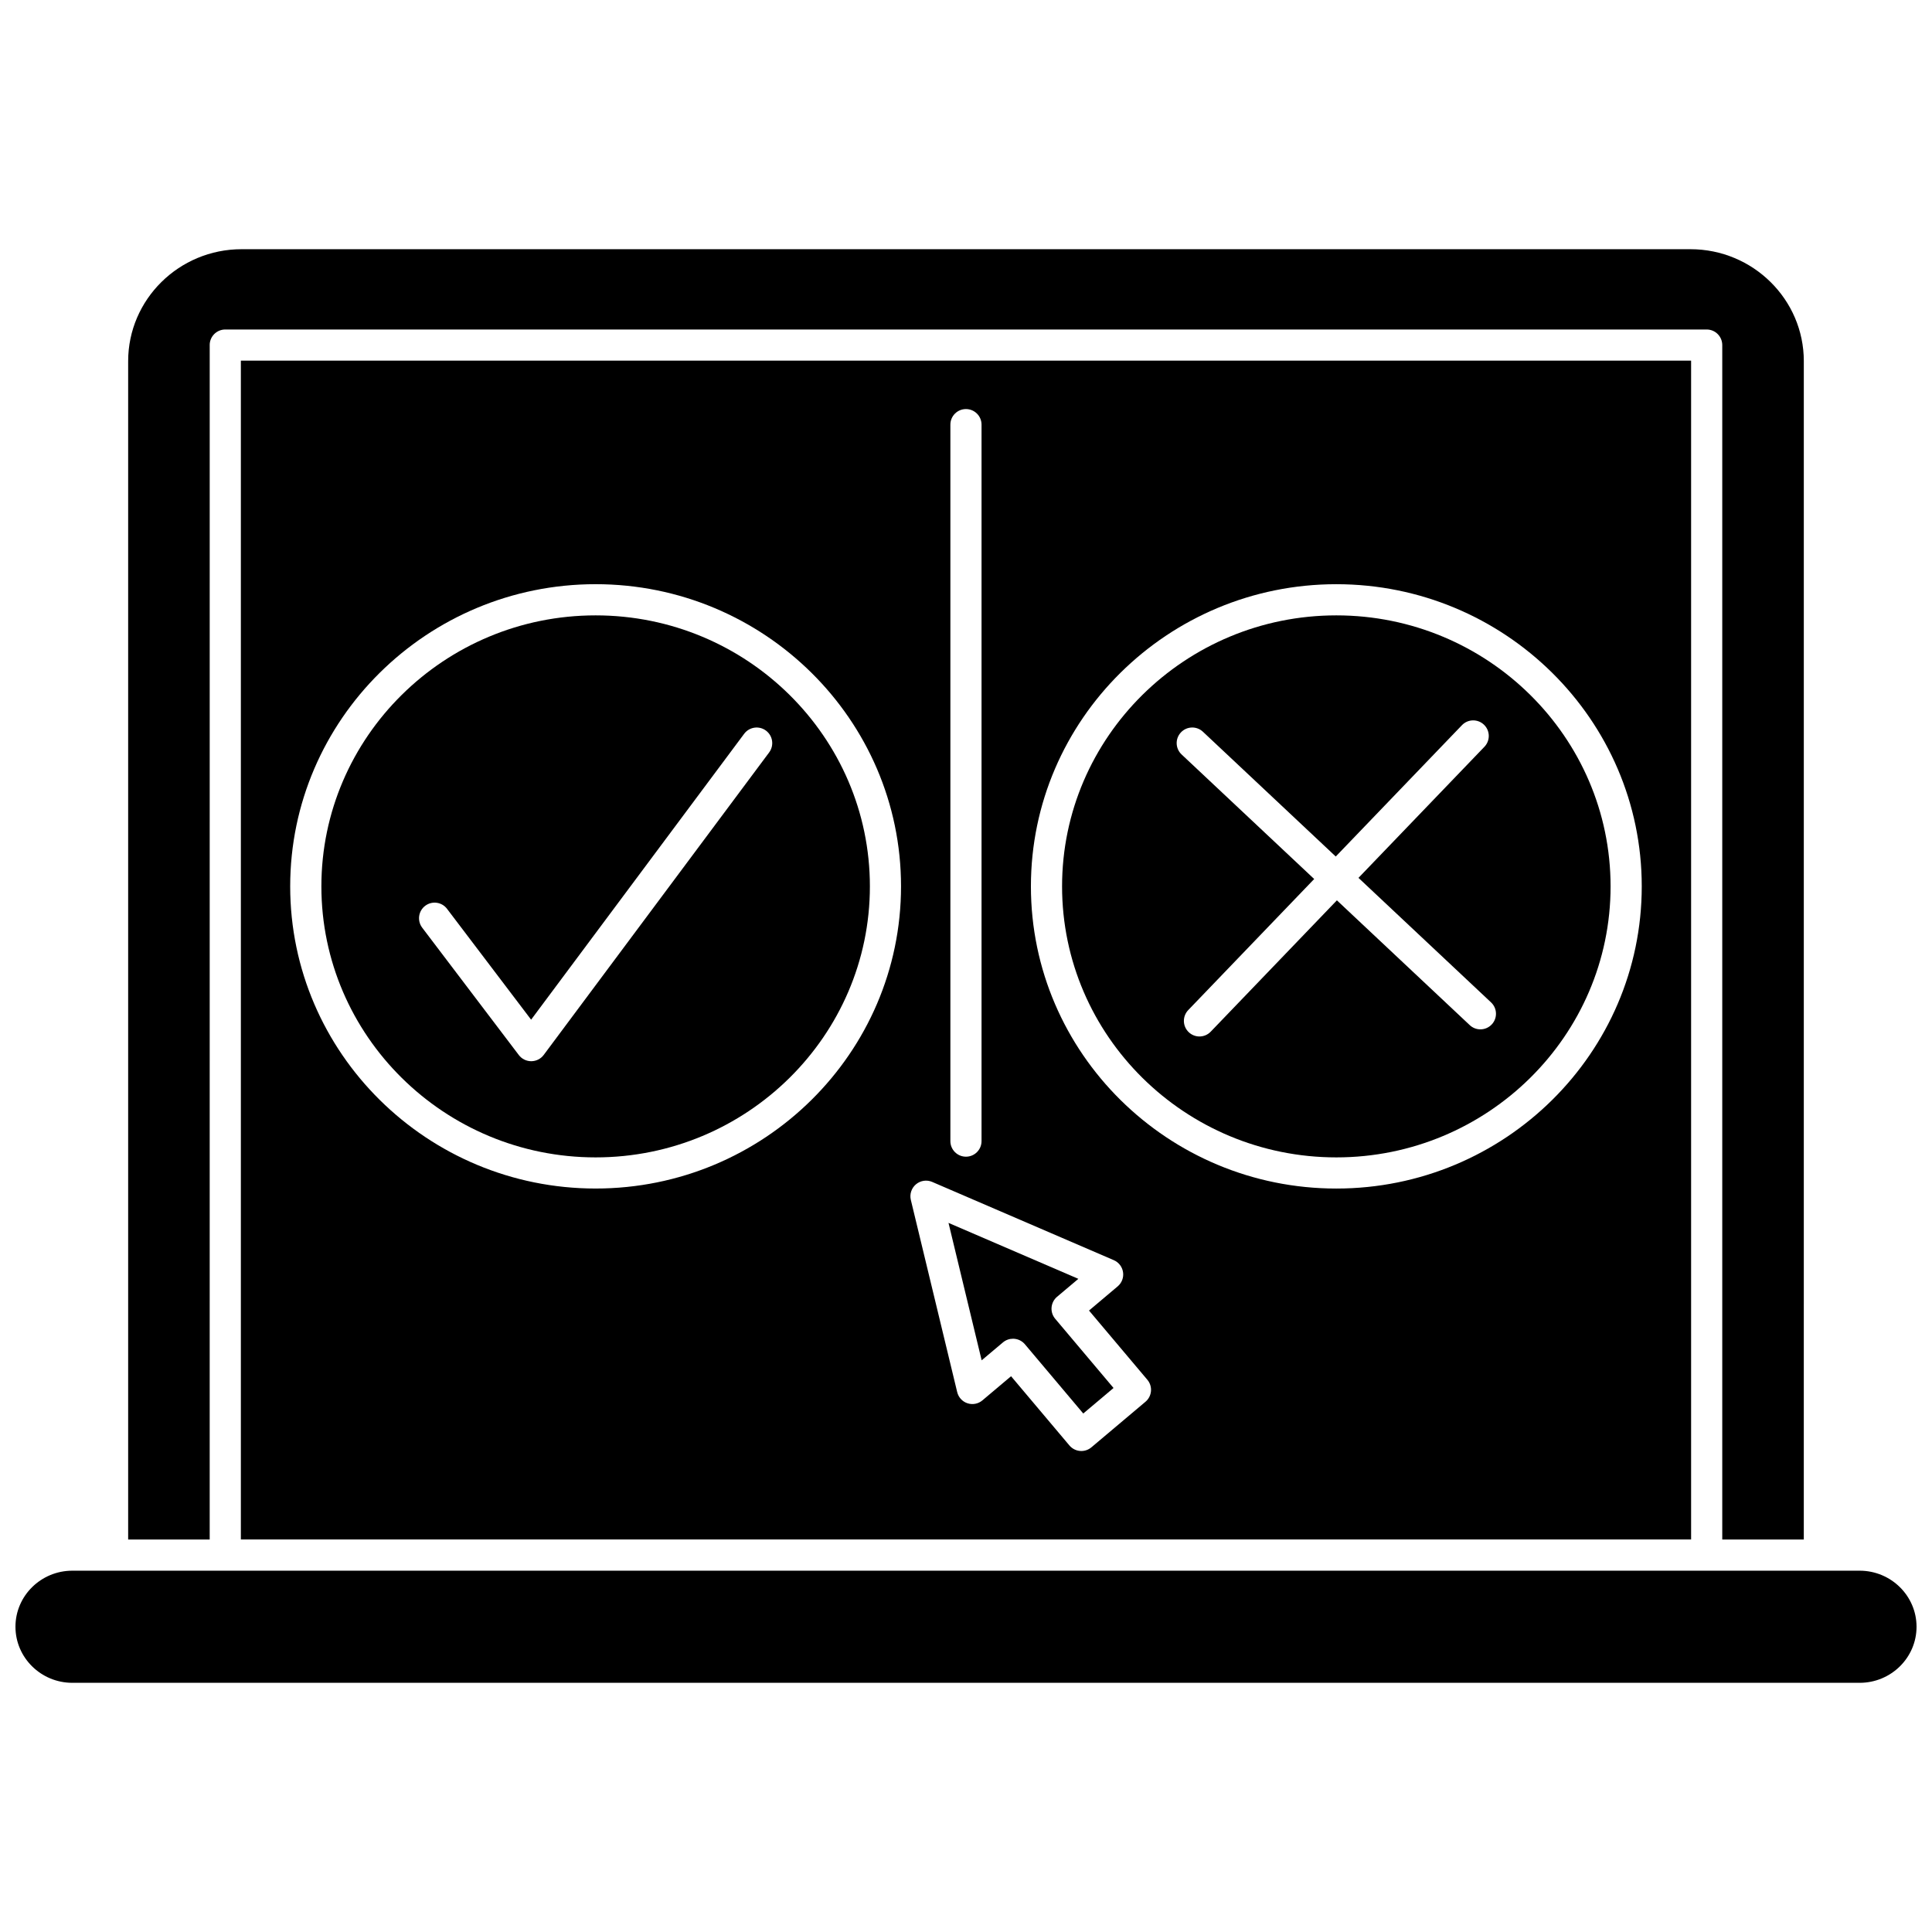
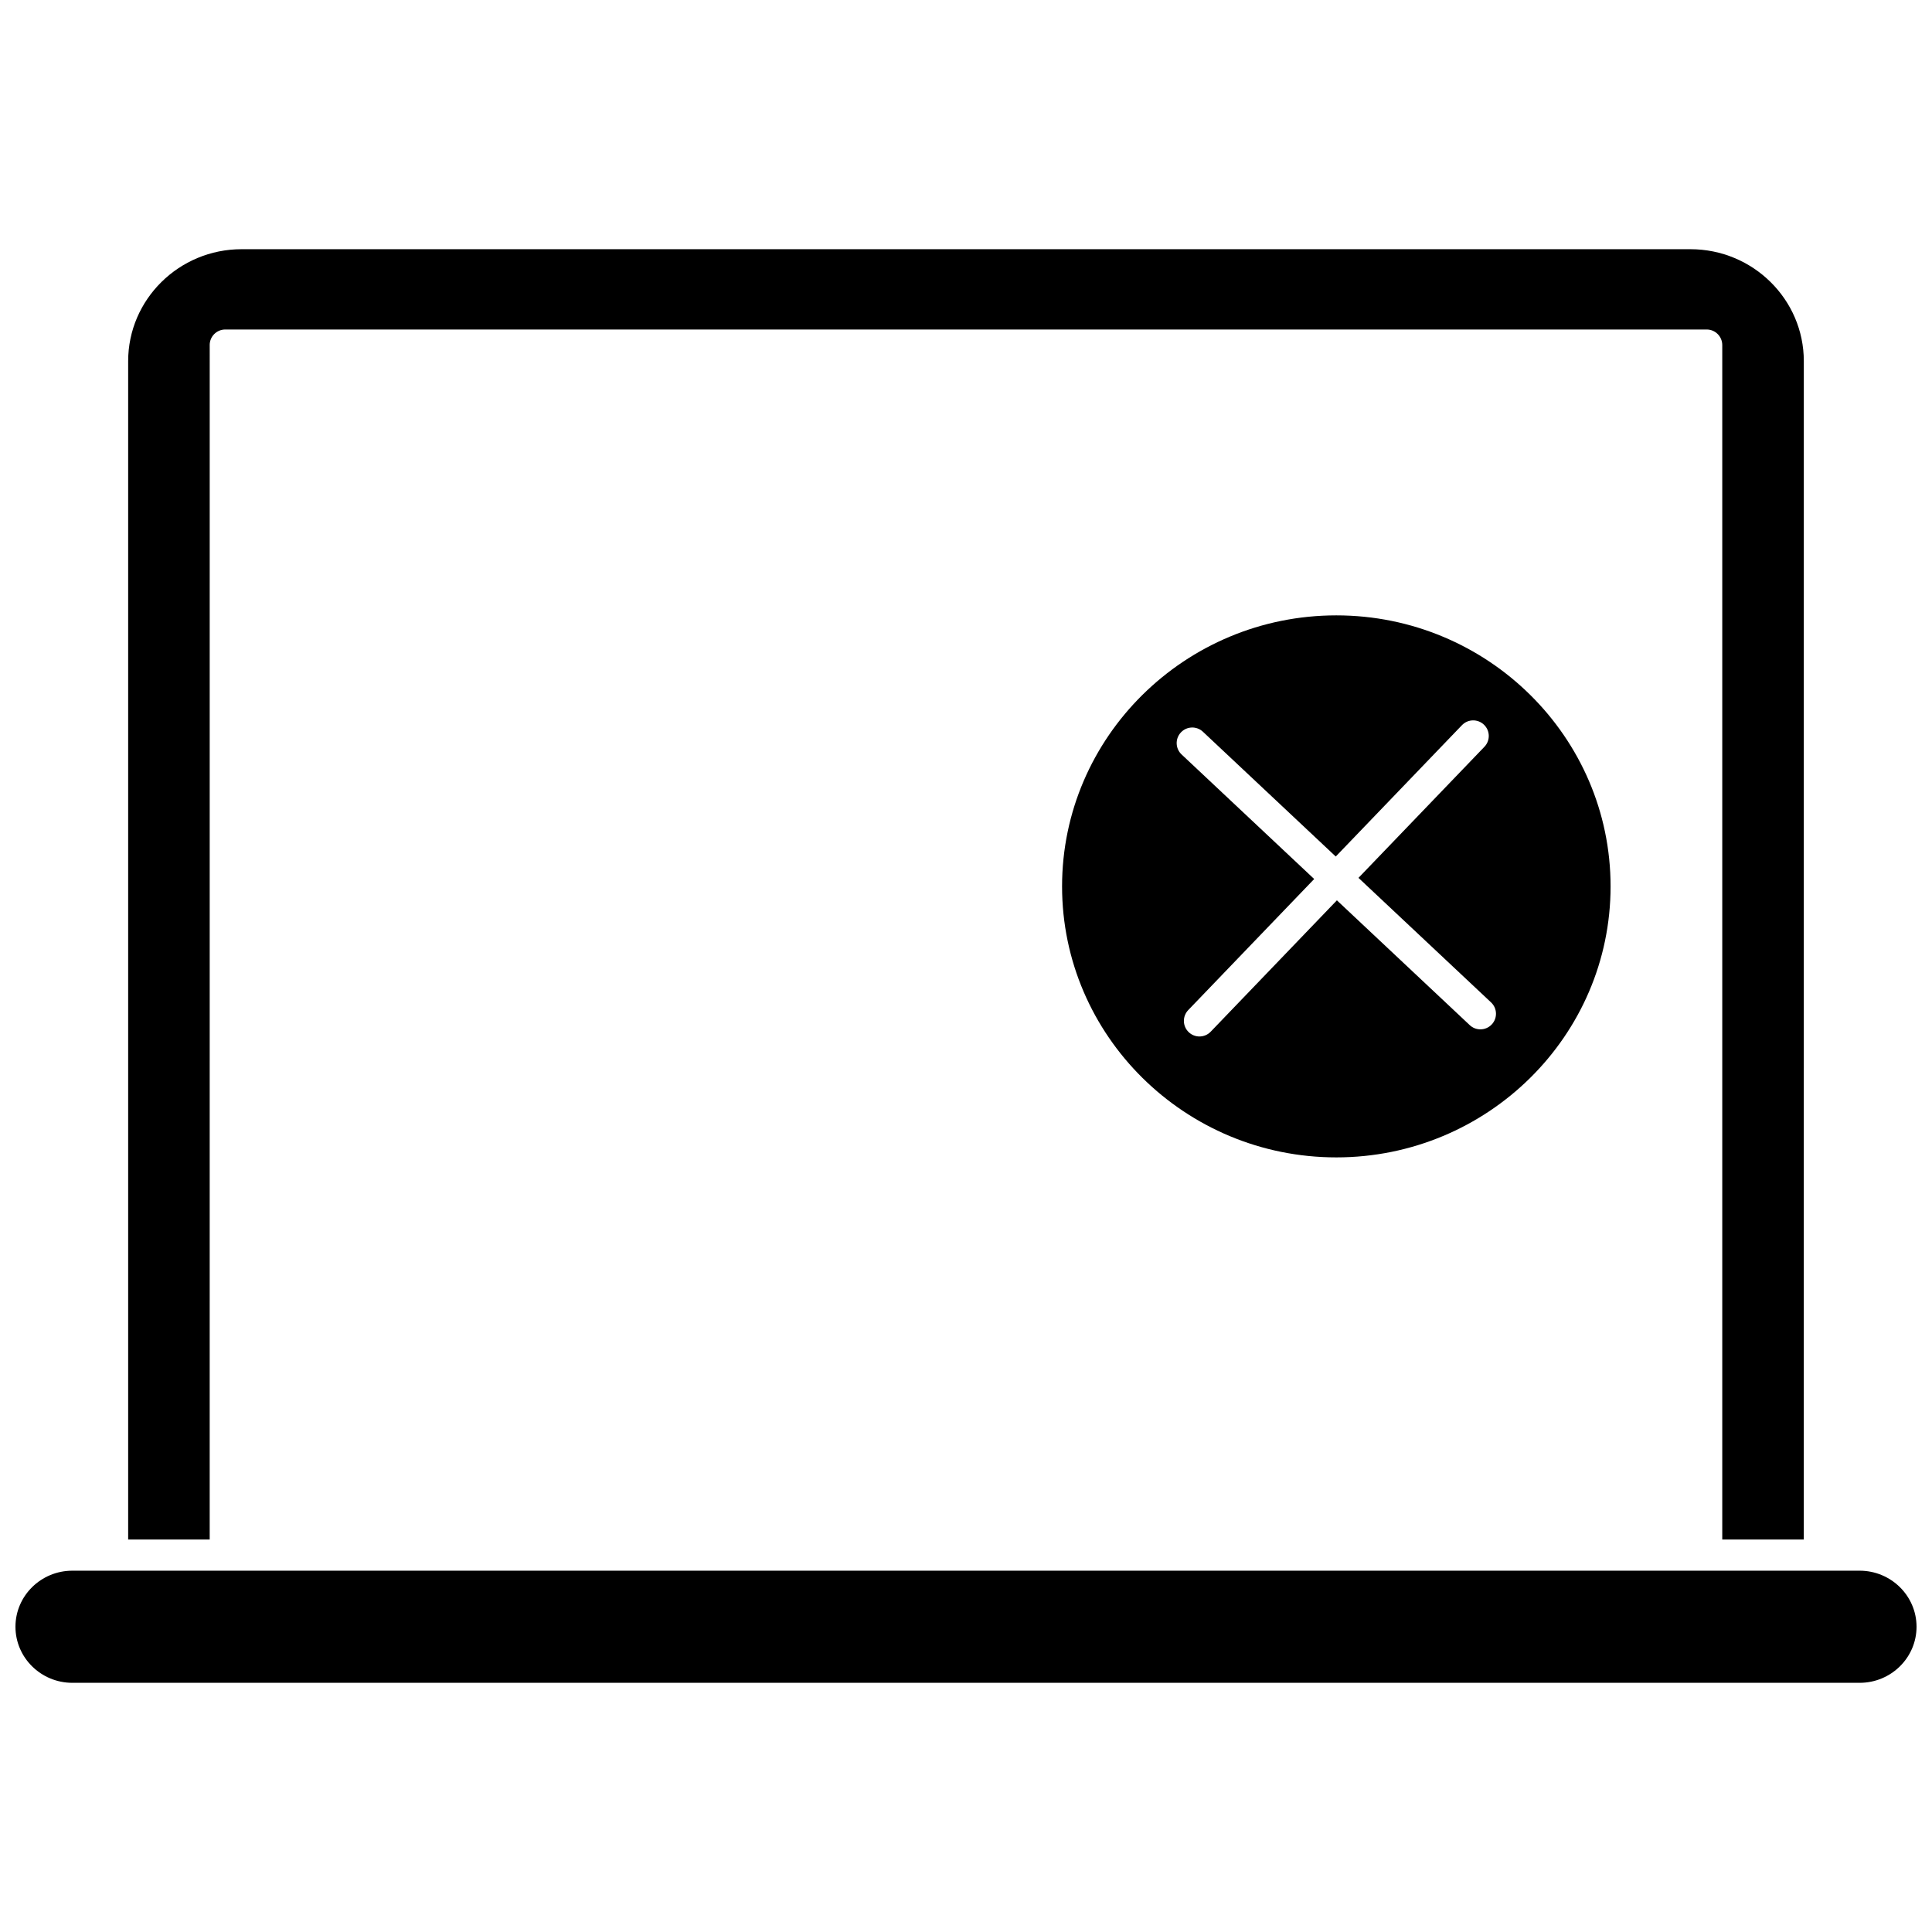
<svg xmlns="http://www.w3.org/2000/svg" width="800px" height="800px" version="1.1" viewBox="144 144 512 512">
  <defs>
    <clipPath id="a">
      <path d="m148.09 560h503.81v30h-503.81z" />
    </clipPath>
  </defs>
-   <path d="m301.85 450.72c40.074 0 72.68-32.219 72.68-71.82 0-39.602-32.602-71.82-72.68-71.82-40.078 0-72.68 32.219-72.68 71.82 0 39.602 32.602 71.82 72.68 71.82zm-45.168-66.672c1.816-1.379 4.41-1.023 5.785 0.797l22.285 29.379 56.461-75.762c1.363-1.828 3.953-2.207 5.777-0.844 1.828 1.363 2.207 3.949 0.844 5.781l-59.742 80.168c-0.773 1.043-1.996 1.656-3.293 1.664h-0.016c-1.293 0-2.508-0.605-3.289-1.633l-25.605-33.754c-1.379-1.828-1.023-4.418 0.793-5.797z" />
  <path d="m498.14 450.72c40.078 0 72.68-32.219 72.68-71.82 0-39.602-32.602-71.82-72.68-71.82-40.074 0-72.68 32.219-72.68 71.82 0 39.602 32.605 71.82 72.68 71.82zm-41.191-112.62c1.562-1.664 4.176-1.742 5.836-0.184l35.203 33.07 33.445-34.809c1.578-1.645 4.191-1.699 5.84-0.117 1.645 1.578 1.695 4.195 0.117 5.84l-33.379 34.742 35.137 33.004c1.664 1.562 1.742 4.176 0.184 5.836-0.812 0.863-1.91 1.305-3.012 1.305-1.012 0-2.031-0.371-2.824-1.121l-35.203-33.07-33.441 34.809c-0.809 0.844-1.895 1.27-2.981 1.27-1.027 0-2.059-0.383-2.859-1.152-1.645-1.582-1.695-4.195-0.117-5.84l33.379-34.738-35.137-33.004c-1.668-1.566-1.746-4.18-0.188-5.84z" />
  <path d="m199.57 235.45c0-2.281 1.848-4.129 4.129-4.129h392.59c2.281 0 4.129 1.848 4.129 4.129v316.54h21.609l0.004-312.28c0-16.359-13.48-29.668-30.051-29.668h-383.96c-16.57 0-30.055 13.312-30.055 29.672v312.28h21.609l0.004-316.54z" />
-   <path d="m409.79 499.75c0.773-0.652 1.719-0.973 2.66-0.973 1.176 0 2.344 0.5 3.16 1.469l15.465 18.348 8.023-6.762-15.465-18.348c-0.707-0.84-1.051-1.922-0.957-3.012 0.094-1.094 0.617-2.102 1.453-2.809l5.644-4.758-34.41-14.828 8.785 36.422z" />
-   <path d="m592.16 551.98v-312.41h-384.33v312.41zm-94.02-253.16c44.629 0 80.941 35.922 80.941 80.078s-36.309 80.078-80.941 80.078c-44.629 0-80.938-35.922-80.938-80.078s36.309-80.078 80.938-80.078zm-102.28-42.285c0-2.281 1.848-4.129 4.129-4.129s4.129 1.848 4.129 4.129v189.87c0 2.281-1.848 4.129-4.129 4.129s-4.129-1.848-4.129-4.129zm-9.121 201.32c1.195-1.008 2.856-1.254 4.297-0.637l48.133 20.738c1.312 0.566 2.242 1.773 2.449 3.188 0.211 1.418-0.328 2.84-1.426 3.762l-7.594 6.402 15.465 18.348c0.707 0.84 1.051 1.922 0.957 3.012-0.094 1.094-0.617 2.102-1.453 2.809l-14.34 12.082c-0.773 0.652-1.719 0.973-2.66 0.973-1.176 0-2.344-0.5-3.16-1.469l-15.465-18.348-7.598 6.402c-1.094 0.926-2.59 1.211-3.949 0.766s-2.391-1.566-2.727-2.957l-12.289-50.945c-0.359-1.52 0.164-3.117 1.359-4.125zm-84.895-159.04c44.629 0 80.938 35.922 80.938 80.078s-36.309 80.078-80.938 80.078c-44.629 0-80.941-35.922-80.941-80.078 0.004-44.156 36.312-80.078 80.941-80.078z" />
  <g clip-path="url(#a)">
    <path d="m636.83 560.25h-473.66c-8.312 0-15.074 6.664-15.074 14.855 0 8.191 6.762 14.859 15.074 14.859h473.66c8.312 0 15.074-6.664 15.074-14.859-0.004-8.191-6.766-14.855-15.074-14.855z" />
  </g>
</svg>